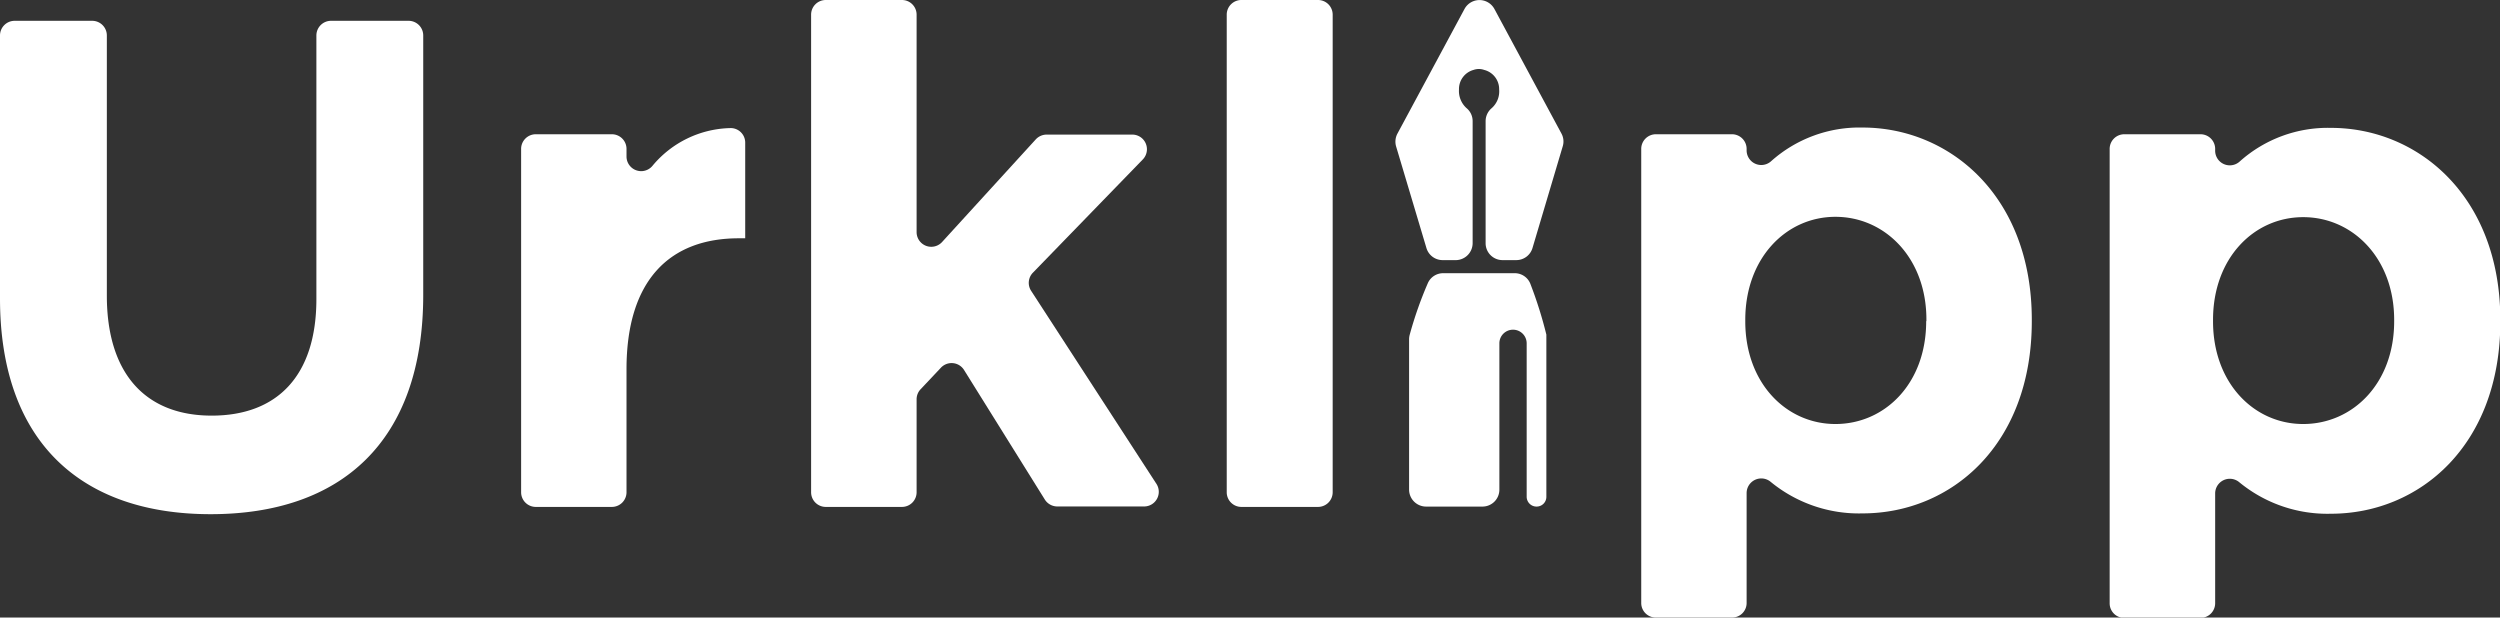
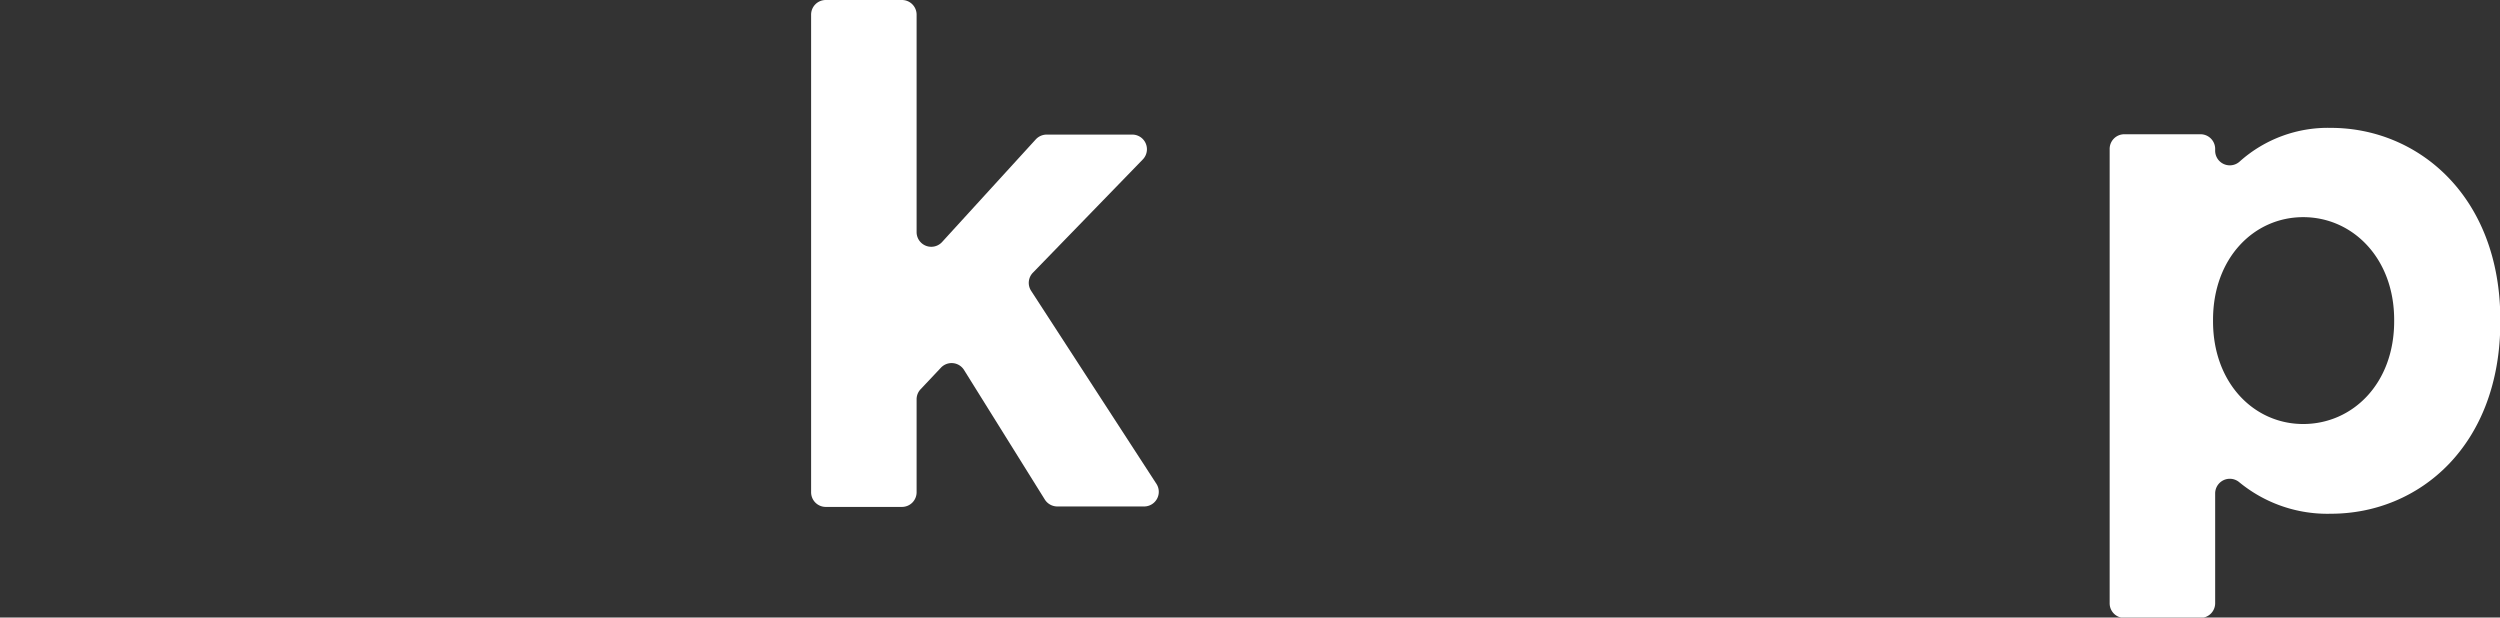
<svg xmlns="http://www.w3.org/2000/svg" viewBox="0 0 223.46 55.2">
  <rect x="0" y="0" width="223.46" height="55.2" fill="#333333" stroke="none" />
  <defs>
    <style>.cls-1,.cls-2{fill:#fff;}.cls-1{fill-rule:evenodd;}</style>
  </defs>
  <g id="Layer_2" data-name="Layer 2">
    <g id="Layer_1-2" data-name="Layer 1">
-       <path class="cls-1" d="M135.43,24.42H129a1.49,1.49,0,0,0-1.37.88A34.4,34.4,0,0,0,126,29.94a1.58,1.58,0,0,0-.05.38V43.77a1.52,1.52,0,0,0,1.51,1.51h5.05a1.51,1.51,0,0,0,1.51-1.51V30.68a1.22,1.22,0,0,1,1.22-1.21h0a1.22,1.22,0,0,1,1.22,1.21V44.39a.88.88,0,0,0,.88.89h0a.87.87,0,0,0,.88-.88c0-3.21,0-14.09,0-14.49a37.37,37.37,0,0,0-1.41-4.49A1.5,1.5,0,0,0,135.43,24.42Zm-3.8-2.68V10.82a1.5,1.5,0,0,0-.55-1.16A2.06,2.06,0,0,1,130.41,8a1.77,1.77,0,0,1,1.3-1.75,1.41,1.41,0,0,1,.95,0A1.77,1.77,0,0,1,134,8a2,2,0,0,1-.67,1.67,1.52,1.52,0,0,0-.54,1.16V21.74a1.51,1.51,0,0,0,1.51,1.51h1.23a1.51,1.51,0,0,0,1.45-1.08l2.7-9.08a1.48,1.48,0,0,0-.11-1.15l-6-11.15a1.52,1.52,0,0,0-2.66,0l-6,11.15a1.53,1.53,0,0,0-.12,1.15l2.71,9.08a1.51,1.51,0,0,0,1.45,1.08h1.23A1.52,1.52,0,0,0,131.63,21.74Z" />
-       <path class="cls-2" d="M0,26.67V3.17A1.31,1.31,0,0,1,1.31,1.86H8.24A1.31,1.31,0,0,1,9.55,3.17V26.42c0,7.07,3.54,10.73,9.37,10.73s9.36-3.53,9.36-10.42V3.17a1.31,1.31,0,0,1,1.31-1.31h6.94a1.31,1.31,0,0,1,1.3,1.31V26.36c0,13.15-7.38,19.6-19,19.6S0,39.45,0,26.67Z" />
-       <path class="cls-2" d="M47.88,12H54.7A1.31,1.31,0,0,1,56,13.34V14a1.31,1.31,0,0,0,2.33.81,9.31,9.31,0,0,1,6.91-3.36,1.3,1.3,0,0,1,1.37,1.31v8.54h-.5C59.85,21.27,56,25.06,56,33V44a1.31,1.31,0,0,1-1.3,1.31H47.88A1.31,1.31,0,0,1,46.58,44V13.34A1.31,1.31,0,0,1,47.88,12Z" />
      <path class="cls-2" d="M73.81,0h6.81a1.31,1.31,0,0,1,1.31,1.31V20.76a1.31,1.31,0,0,0,2.27.88l8.38-9.18a1.33,1.33,0,0,1,1-.43h7.63a1.31,1.31,0,0,1,.94,2.22L92.33,24.37A1.3,1.3,0,0,0,92.17,26l11.21,17.27a1.31,1.31,0,0,1-1.1,2H94.5a1.32,1.32,0,0,1-1.11-.62L86.17,33.07a1.31,1.31,0,0,0-2.06-.21l-1.82,1.93a1.3,1.3,0,0,0-.36.9V44a1.31,1.31,0,0,1-1.31,1.31H73.81A1.31,1.31,0,0,1,72.5,44V1.31A1.31,1.31,0,0,1,73.81,0Z" />
-       <path class="cls-2" d="M111,0h6.81a1.31,1.31,0,0,1,1.31,1.31V44a1.31,1.31,0,0,1-1.31,1.31H111A1.31,1.31,0,0,1,109.65,44V1.31A1.31,1.31,0,0,1,111,0Z" />
-       <path class="cls-2" d="M148,12h6.82a1.31,1.31,0,0,1,1.3,1.31v.09a1.31,1.31,0,0,0,2.2,1,11.86,11.86,0,0,1,8.16-3c7.75,0,15.13,6.08,15.13,17.18v.13c0,11.1-7.25,17.18-15.13,17.18a12.44,12.44,0,0,1-8.21-2.82,1.31,1.31,0,0,0-2.15,1v9.82a1.3,1.3,0,0,1-1.3,1.31H148a1.3,1.3,0,0,1-1.3-1.31V13.34A1.31,1.31,0,0,1,148,12Zm24.19,16.69v-.13c0-5.52-3.72-9.18-8.13-9.18S156,23.07,156,28.59v.13c0,5.52,3.66,9.18,8.06,9.18S172.17,34.3,172.17,28.72Z" />
      <path class="cls-2" d="M189.84,12h6.82A1.31,1.31,0,0,1,198,13.34v.09a1.31,1.31,0,0,0,2.2,1,11.81,11.81,0,0,1,8.15-3c7.76,0,15.14,6.08,15.14,17.18v.13c0,11.1-7.26,17.18-15.14,17.18a12.4,12.4,0,0,1-8.2-2.82,1.31,1.31,0,0,0-2.15,1v9.82a1.31,1.31,0,0,1-1.31,1.31h-6.82a1.3,1.3,0,0,1-1.3-1.31V13.34A1.31,1.31,0,0,1,189.84,12ZM214,28.72v-.13c0-5.52-3.72-9.18-8.13-9.18s-8.06,3.66-8.06,9.18v.13c0,5.52,3.66,9.18,8.06,9.18S214,34.3,214,28.72Z" />
    </g>
  </g>
</svg>